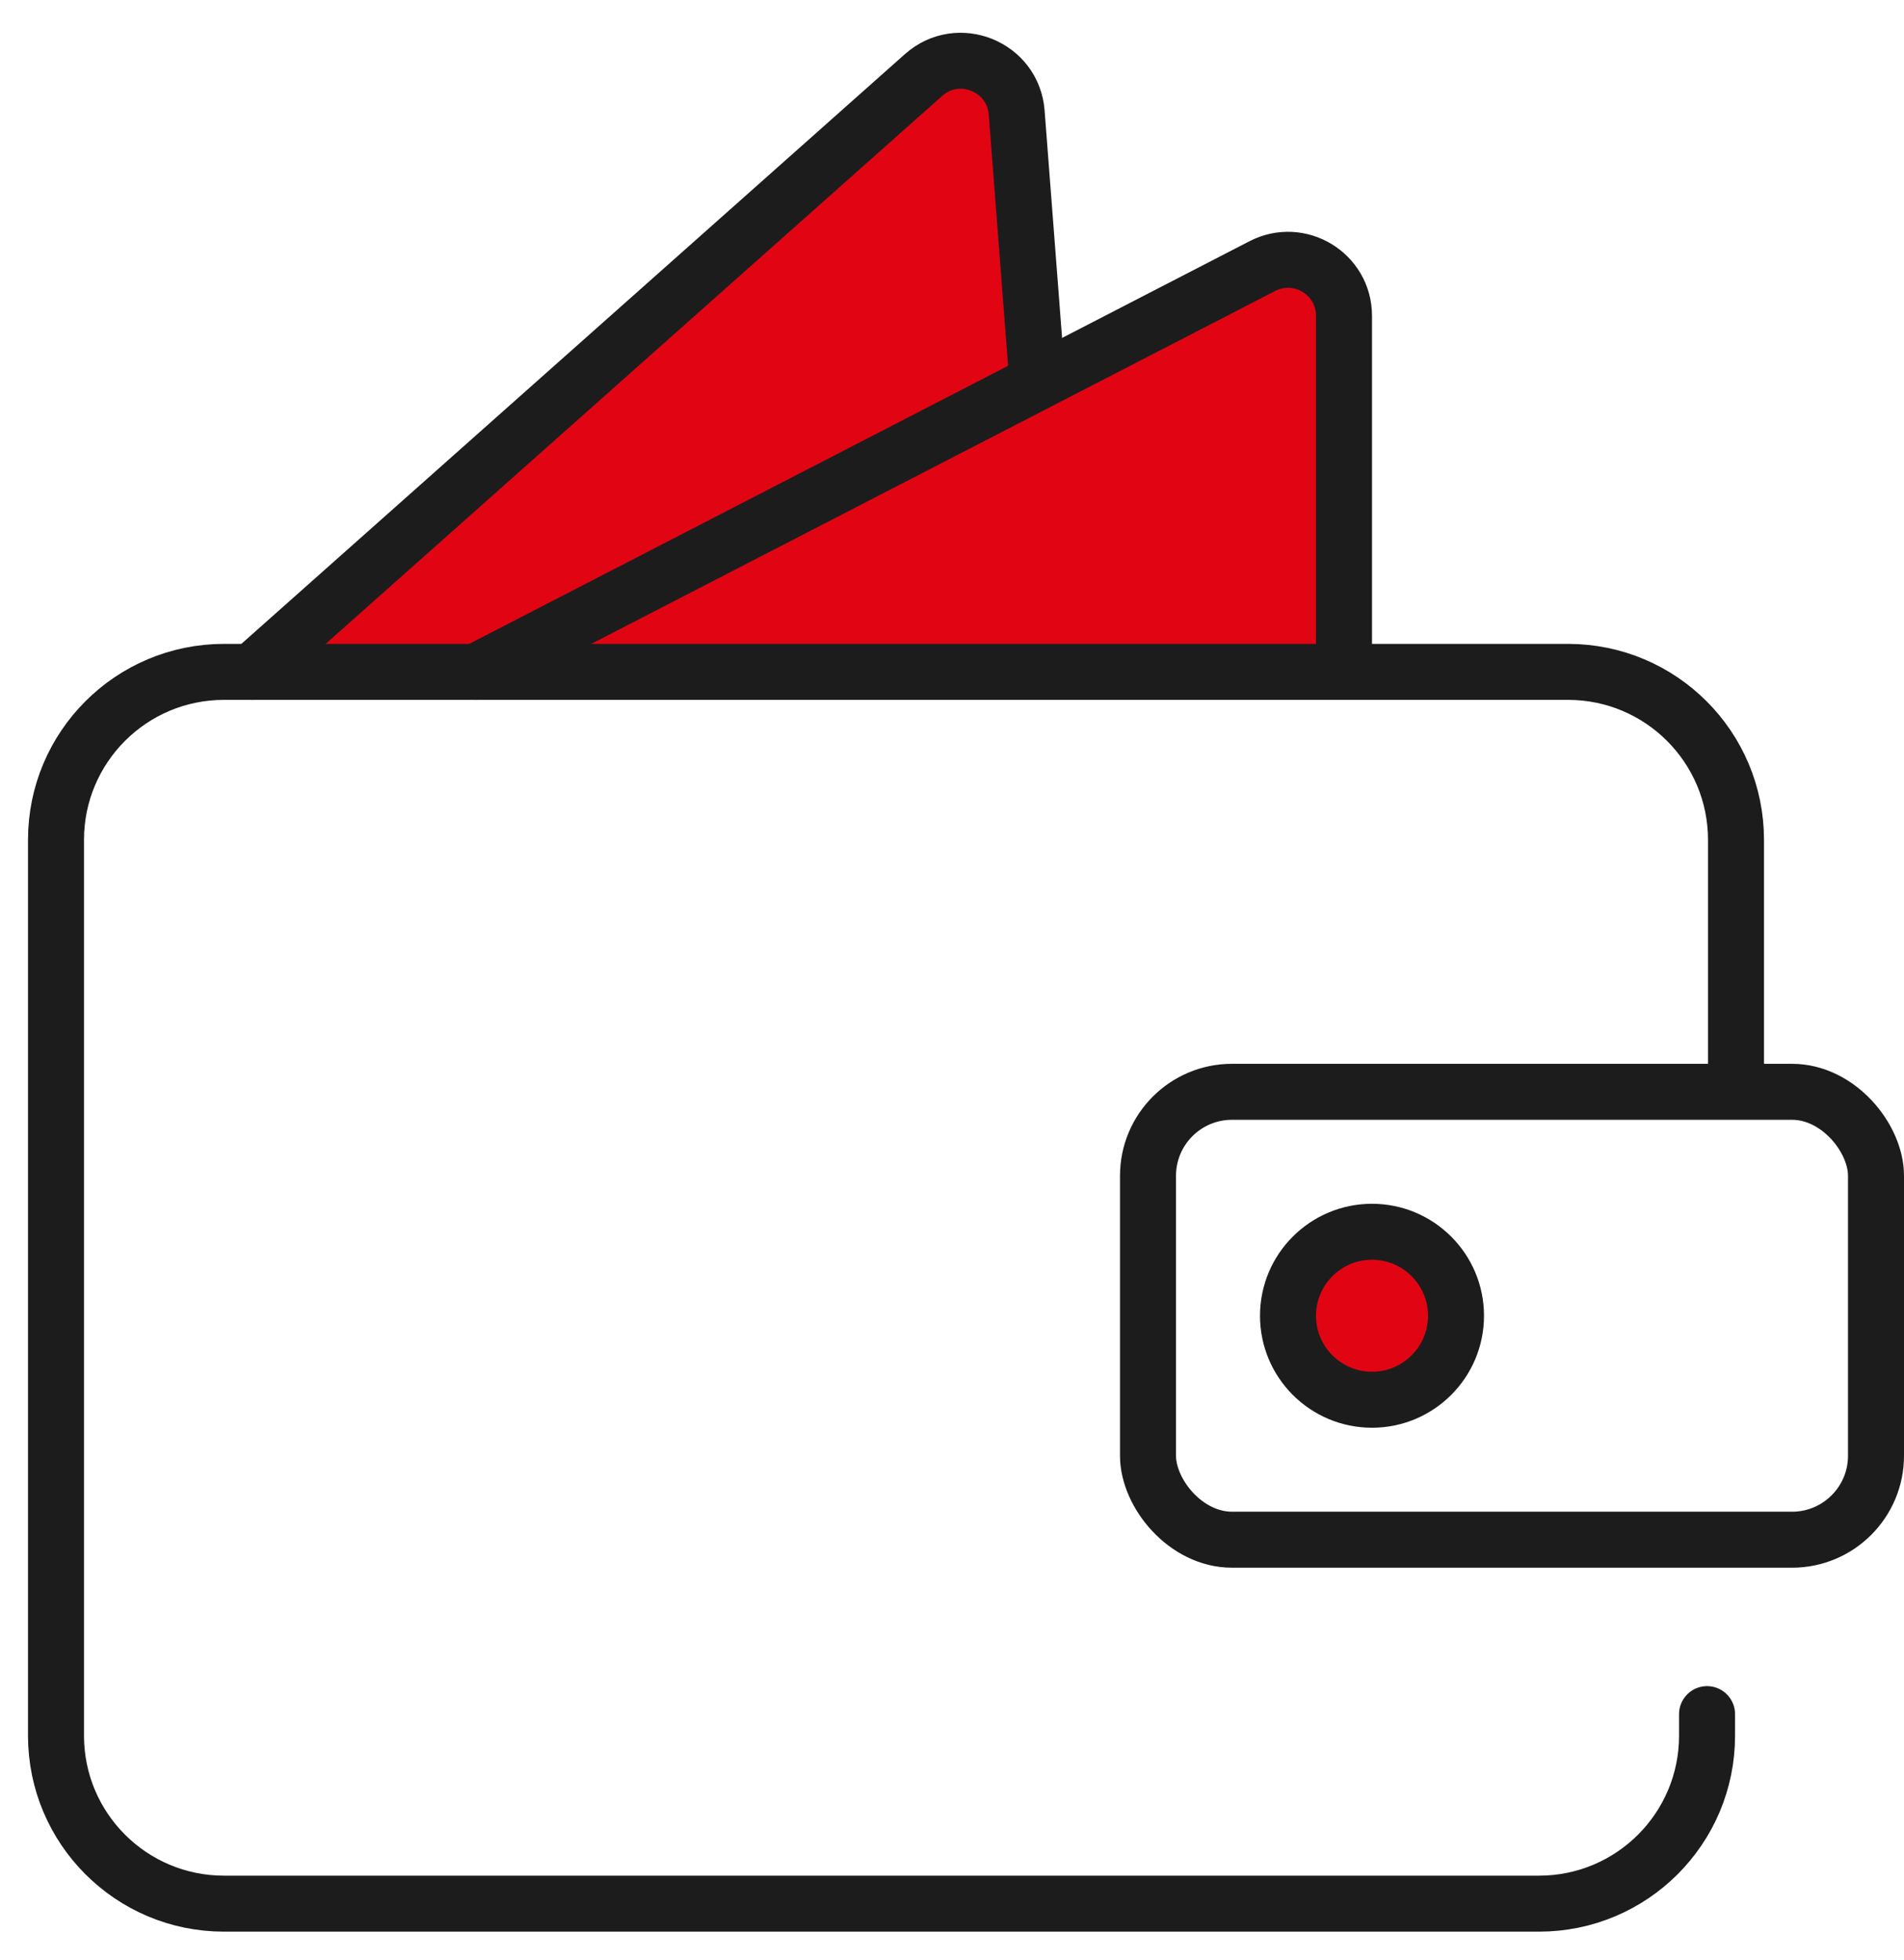
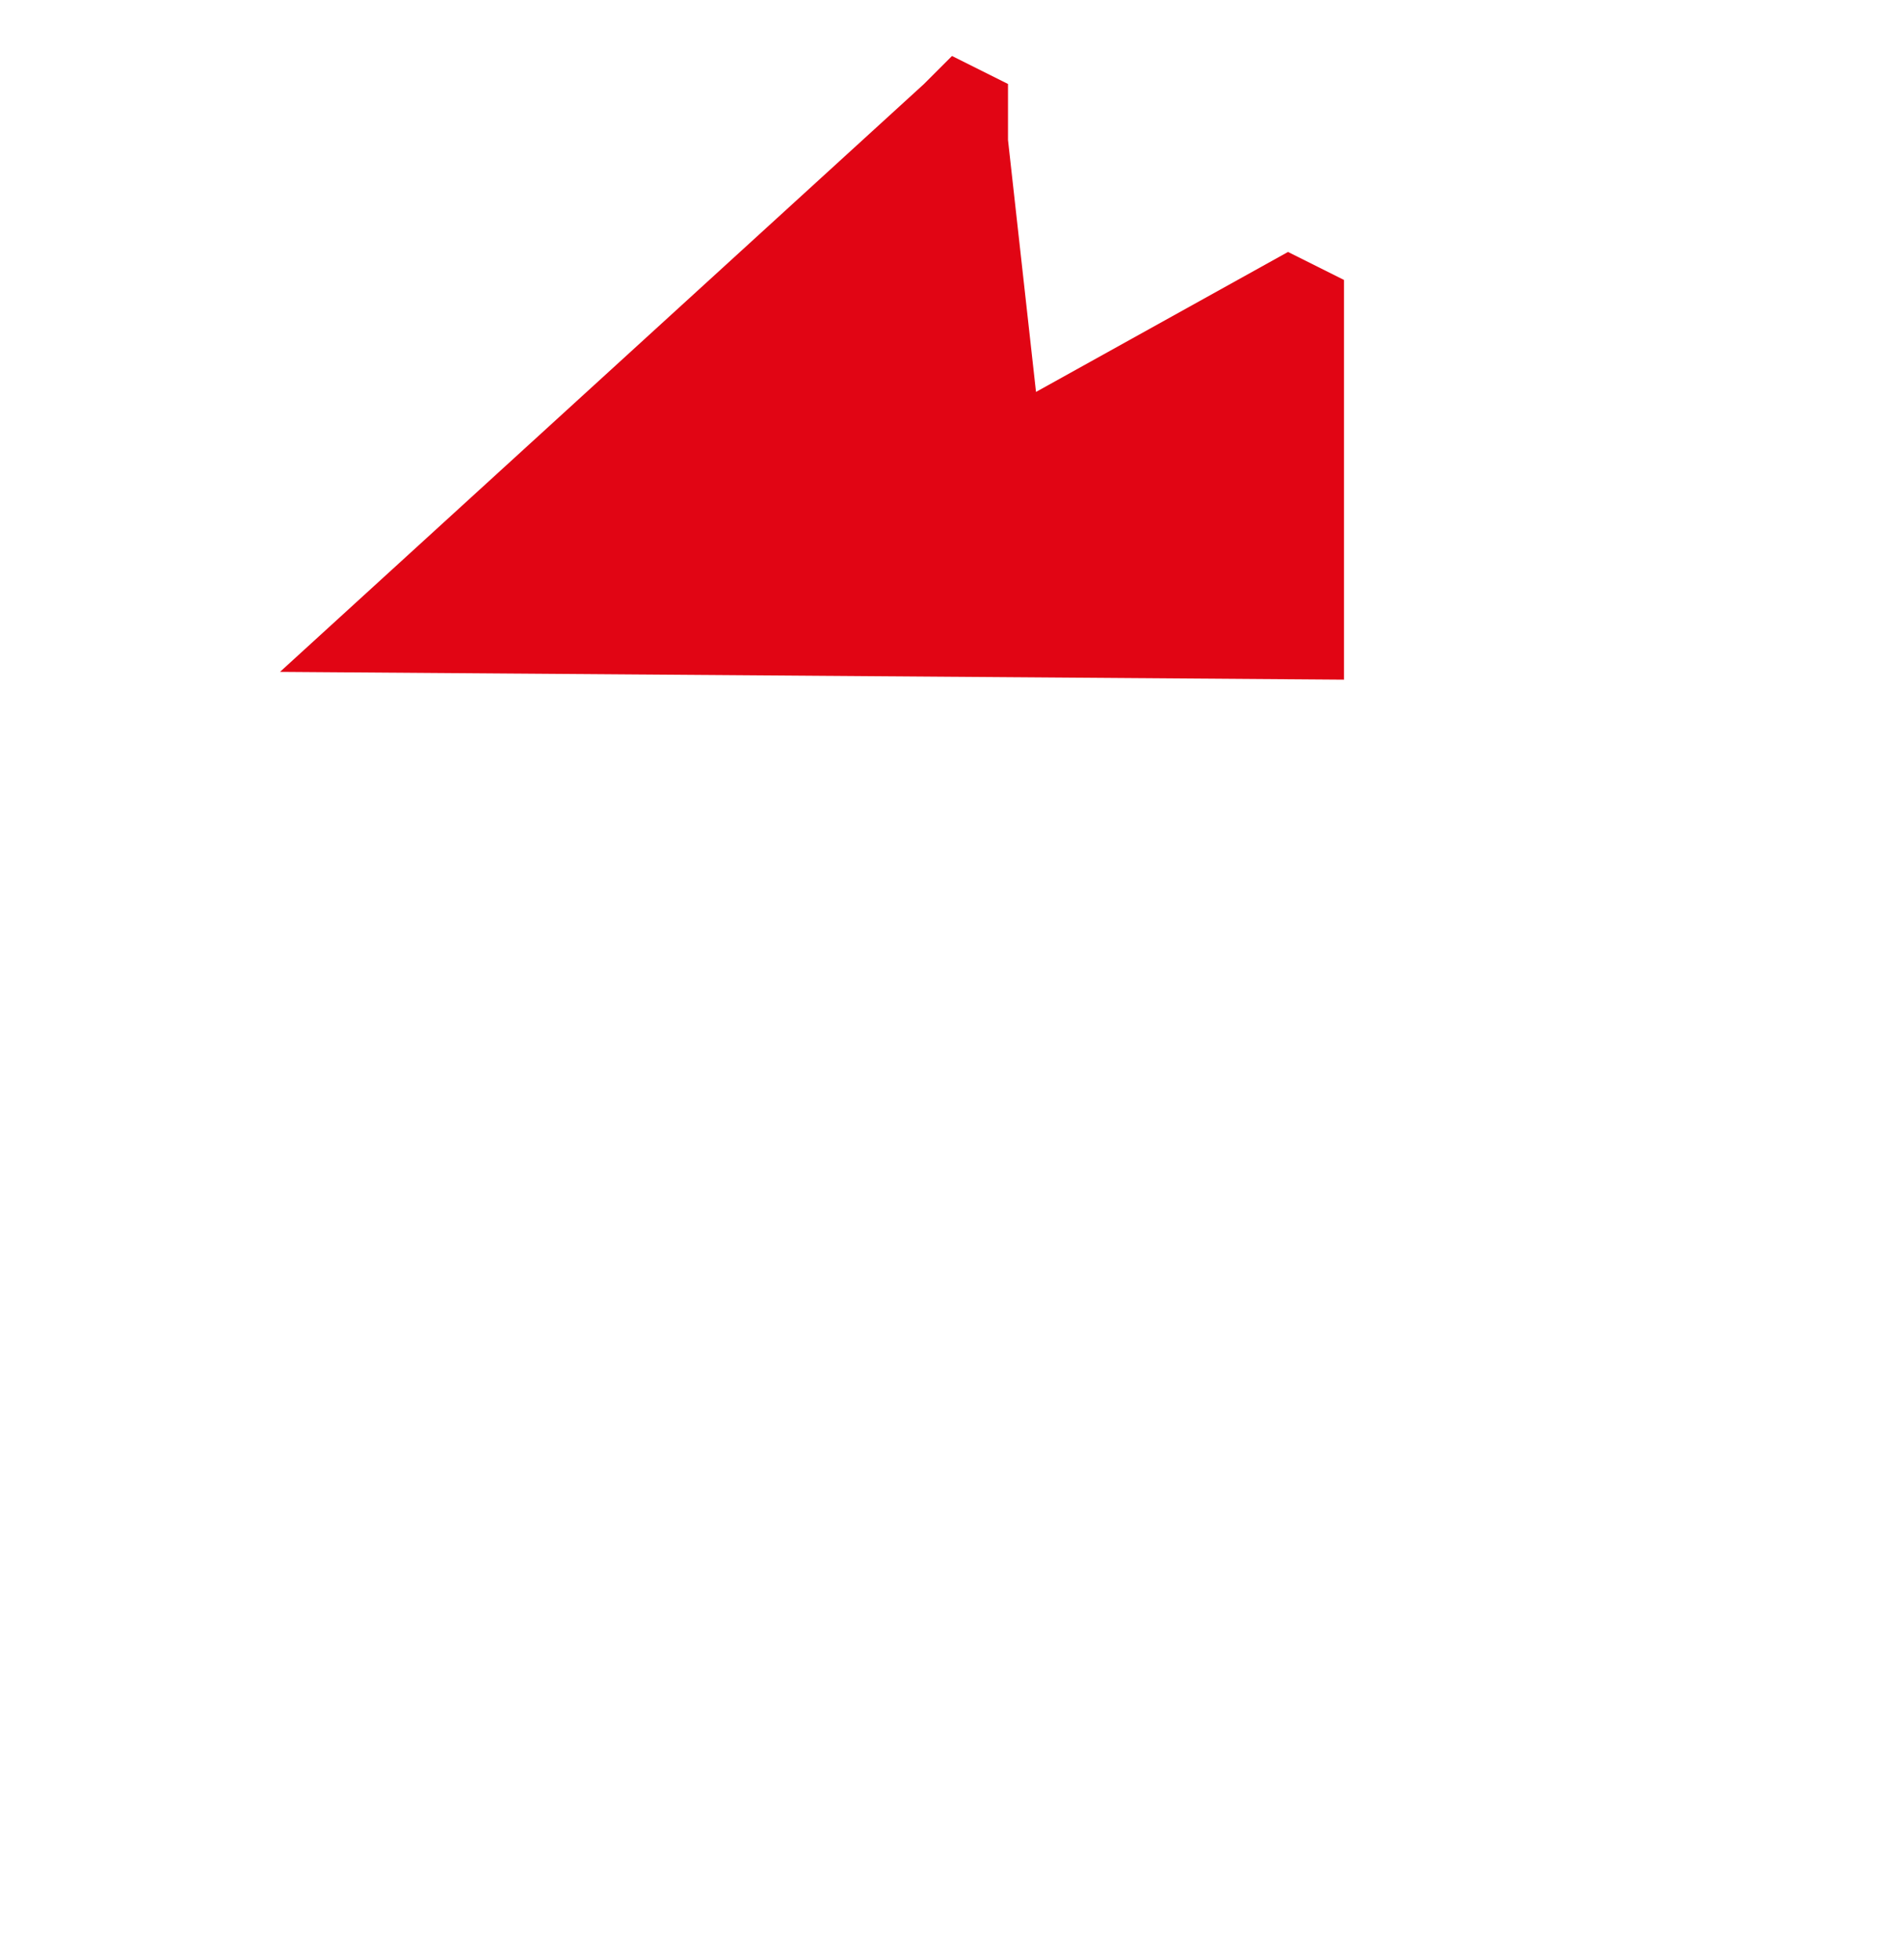
<svg xmlns="http://www.w3.org/2000/svg" width="34" height="35" viewBox="0 0 34 35" fill="none">
  <path d="M16.5 1.5L5 12L24 12.139V6V5L23 4.5L18.5 7L18 2.5V1.5L17 1L16.5 1.5Z" fill="#E10514" />
-   <path d="M24.5 22C23.672 22 23 22.672 23 23.5C23 24.328 23.672 25 24.5 25C25.328 25 26 24.328 26 23.5C26 22.672 25.328 22 24.5 22Z" fill="#E10514" stroke="#1D1C1D" stroke-miterlimit="10" />
-   <rect x="20.5" y="19.5" width="13" height="8" rx="1.5" stroke="#1D1C1D" />
-   <path d="M8.5 12L22.541 4.753C23.207 4.409 24 4.892 24 5.641V11.5" stroke="#1D1C1D" stroke-linecap="round" />
-   <path d="M4.5 12L16.493 1.339C17.111 0.79 18.091 1.186 18.155 2.01L18.5 6.5" stroke="#1D1C1D" stroke-linecap="round" />
-   <path d="M31 19.333V15C31 13.343 29.657 12 28 12H4C2.343 12 1 13.343 1 15V31C1 32.657 2.343 34 4 34H27.483C29.14 34 30.483 32.657 30.483 31V30.615" stroke="#1D1C1D" stroke-linecap="round" />
</svg>